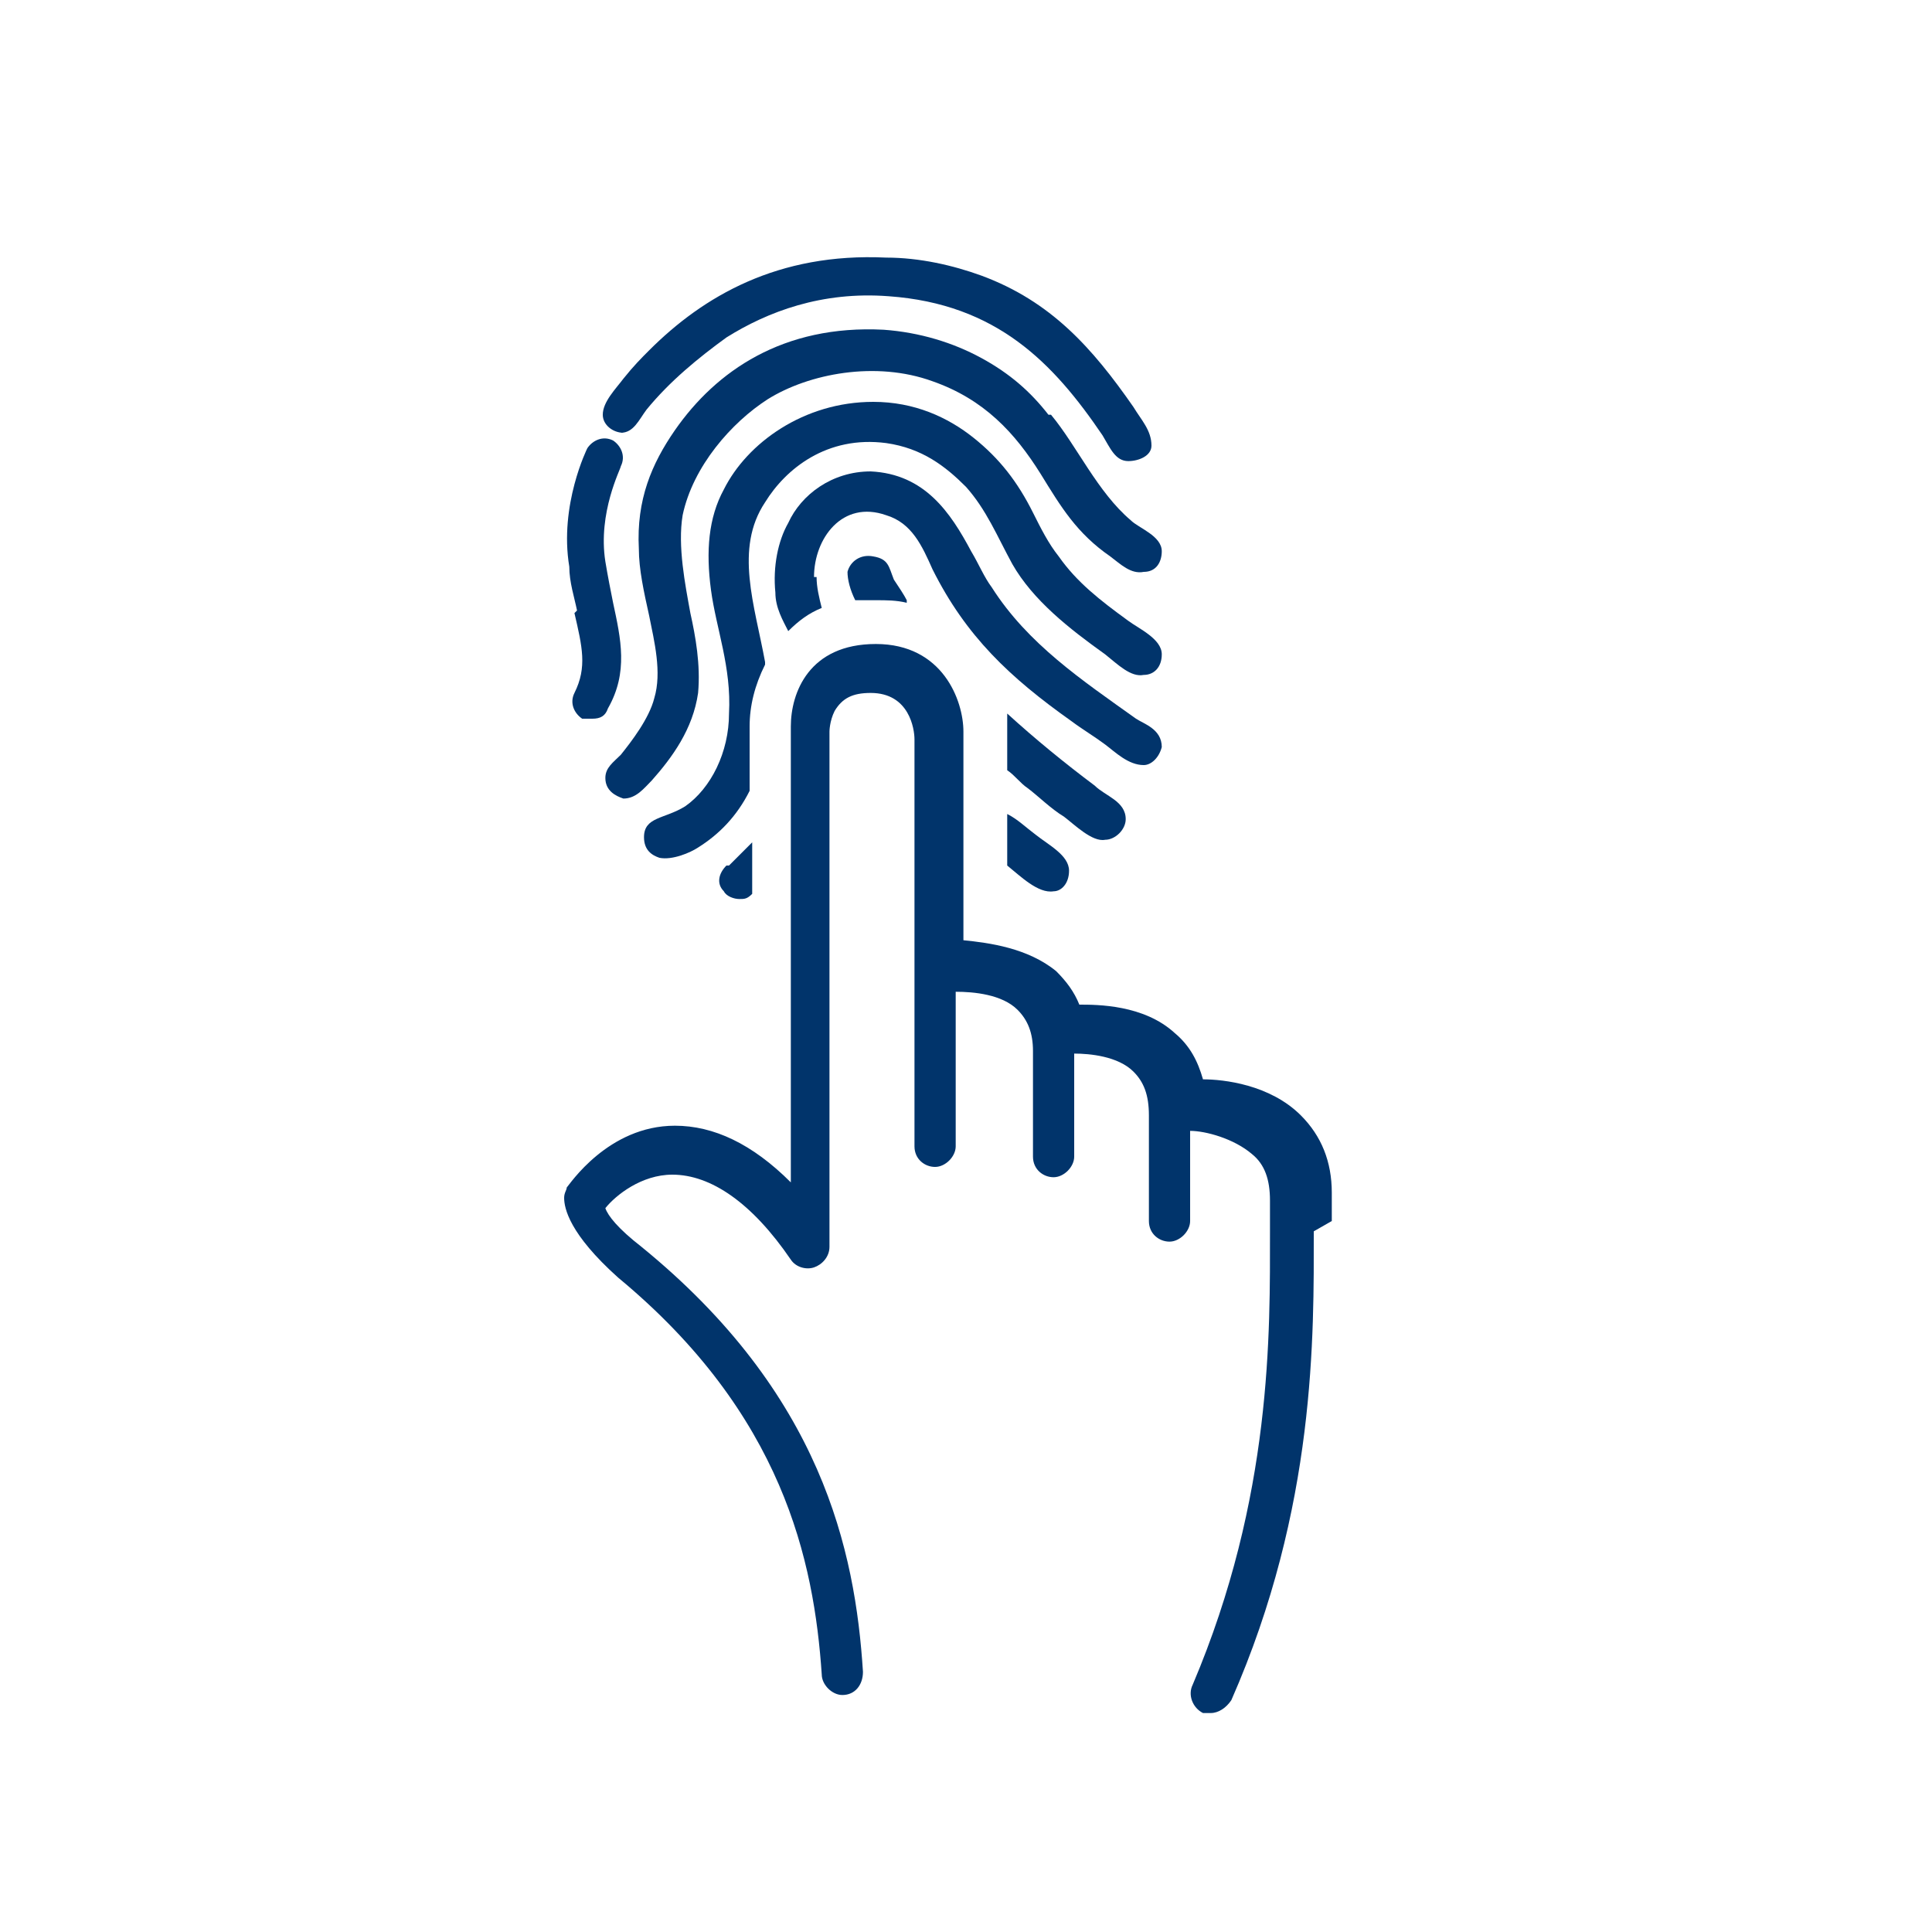
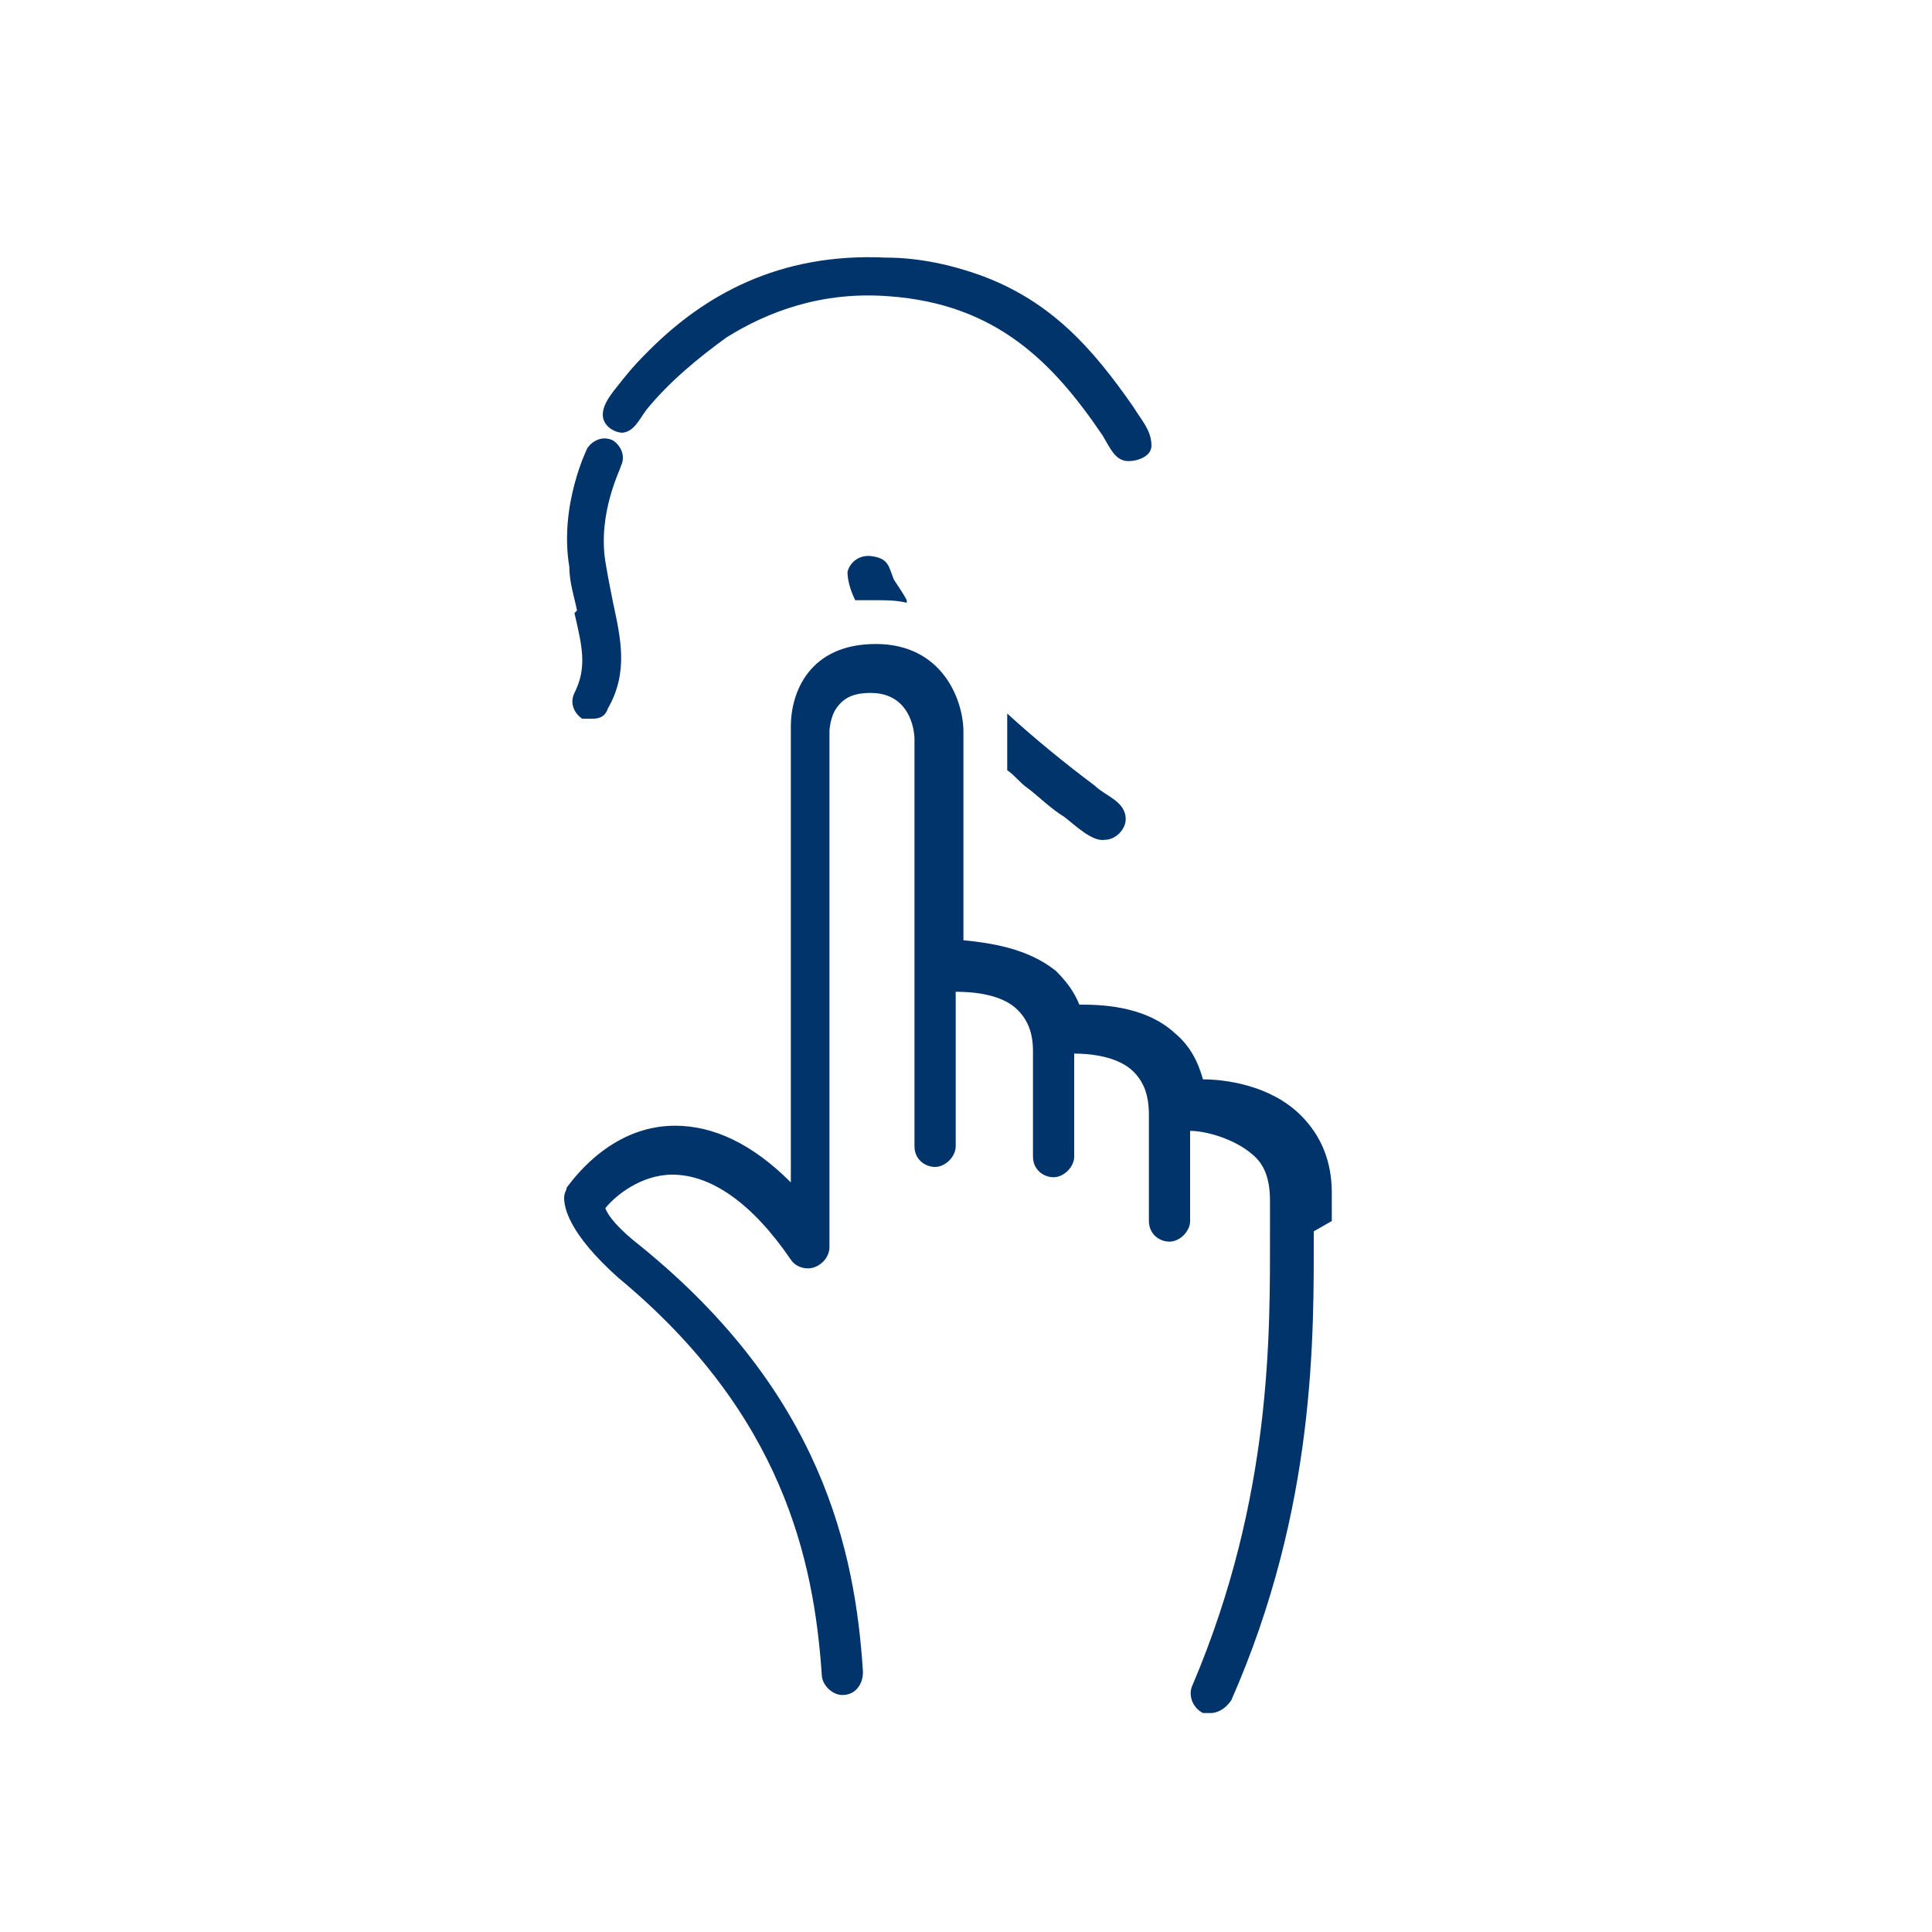
<svg xmlns="http://www.w3.org/2000/svg" id="svg5" version="1.1" viewBox="0 0 75 75">
  <defs>
    <style>
      .cls-1 {
        fill: #01346b;
        stroke-width: 0px;
      }
    </style>
  </defs>
  <path class="cls-1" d="M51.7,47.4c0-.4,0-.8,0-1.1,0-1.2-.4-2.2-1.2-3-1.2-1.2-3-1.4-3.8-1.4-.2-.7-.5-1.3-1.1-1.8-1.2-1.1-3-1.1-3.7-1.1-.2-.5-.5-.9-.9-1.3-1.1-.9-2.6-1.1-3.6-1.2v-8.1s0,0,0,0c0-1.2-.8-3.4-3.4-3.4s-3.3,1.9-3.3,3.2v17.7c-1.5-1.5-3-2.2-4.5-2.2-2.6,0-4.1,2.3-4.2,2.4,0,.1-.1.2-.1.4,0,.4.2,1.4,2.1,3.1,6.4,5.3,7.6,11,7.9,15.4,0,.4.4.8.8.8s0,0,0,0c.5,0,.8-.4.8-.9-.3-4.7-1.6-10.8-8.6-16.5-.9-.7-1.3-1.2-1.4-1.5.4-.5,1.4-1.3,2.6-1.3,1.5,0,3.1,1.1,4.6,3.3.2.3.6.4.9.3.3-.1.6-.4.6-.8v-20s0-.4.2-.8c.3-.5.7-.7,1.4-.7,1.5,0,1.7,1.4,1.7,1.8v15.8c0,.5.4.8.8.8s.8-.4.8-.8v-6c.7,0,1.8.1,2.4.7.4.4.6.9.6,1.6v4.1c0,.5.4.8.8.8s.8-.4.8-.8v-4c.6,0,1.7.1,2.3.7.4.4.6.9.6,1.7v4.1c0,.5.4.8.8.8s.8-.4.8-.8v-3.5c.6,0,1.7.3,2.4.9.5.4.7,1,.7,1.8s0,.7,0,1.2c0,3.9.1,10.3-3,17.6-.2.4,0,.9.4,1.1.1,0,.2,0,.3,0,.3,0,.6-.2.8-.5,3.3-7.5,3.2-14.2,3.2-18.2Z" />
  <g>
    <path class="cls-1" d="M24.1,16.8c.5,0,.7-.5,1-.9.9-1.1,2-2,3.1-2.8,1.6-1,3.7-1.8,6.3-1.6,4.2.3,6.4,2.6,8.3,5.4.3.5.5,1,1,1,.4,0,.9-.2.9-.6,0-.6-.4-1-.7-1.5-1.6-2.3-3.2-4.1-5.9-5.1-1.1-.4-2.4-.7-3.7-.7-4.2-.2-7.1,1.5-9.2,3.6-.3.3-.6.6-1,1.1-.3.4-.8.9-.8,1.4,0,.4.4.7.8.7Z" />
    <path class="cls-1" d="M22.3,23.8c.3,1.3.5,2.1,0,3.1-.2.4,0,.8.3,1,.1,0,.3,0,.4,0,.3,0,.5-.1.6-.4.8-1.4.5-2.7.2-4.1-.1-.5-.2-1-.3-1.6-.3-1.9.6-3.6.6-3.7.2-.4,0-.8-.3-1-.4-.2-.8,0-1,.3,0,0-1.1,2.2-.7,4.6,0,.6.2,1.2.3,1.7Z" />
-     <path class="cls-1" d="M40.7,16.1c-.7-.9-1.5-1.6-2.6-2.2-1.1-.6-2.4-1-3.8-1.1-3.9-.2-6.5,1.6-8.1,3.9-.9,1.3-1.5,2.7-1.4,4.6,0,.8.2,1.7.4,2.6.2,1,.5,2.2.2,3.2-.2.8-.9,1.7-1.3,2.2-.3.3-.6.5-.6.9,0,.5.4.7.7.8.5,0,.8-.4,1.1-.7.8-.9,1.6-2,1.8-3.4.1-1.1-.1-2.2-.3-3.1-.2-1.1-.5-2.6-.3-3.8.4-1.9,1.9-3.6,3.3-4.5,1.6-1,4.2-1.5,6.4-.7,2,.7,3.2,2,4.2,3.6.8,1.3,1.4,2.3,2.7,3.2.4.3.8.7,1.3.6.5,0,.7-.4.7-.8,0-.6-.9-.9-1.2-1.2-1.3-1.1-2.1-2.9-3.1-4.1Z" />
-     <path class="cls-1" d="M29.7,25.7c-.4-2.2-1.2-4.4,0-6.2.8-1.3,2.4-2.6,4.7-2.3,1.4.2,2.3.9,3.1,1.7.8.9,1.2,1.9,1.8,3,.8,1.4,2.2,2.5,3.6,3.5.5.4,1,.9,1.5.8.4,0,.7-.3.7-.8,0-.6-.9-1-1.3-1.3-1.1-.8-2-1.5-2.7-2.5-.4-.5-.7-1.1-1-1.7-.6-1.2-1.3-2.1-2.3-2.9-1-.8-2.3-1.4-3.9-1.4-2.7,0-4.9,1.6-5.8,3.4-.6,1.1-.7,2.4-.5,3.9.2,1.5.8,3,.7,4.8,0,1.5-.7,2.9-1.7,3.6-.8.5-1.6.4-1.6,1.2,0,.5.3.7.6.8.5.1,1.2-.2,1.5-.4.8-.5,1.5-1.2,2-2.2v-2.5c0-.8.2-1.6.6-2.4Z" />
-     <path class="cls-1" d="M28.2,33.6c-.3.3-.4.7-.1,1,.1.2.4.3.6.3.2,0,.3,0,.5-.2v-2c-.3.3-.6.6-.9.9Z" />
    <path class="cls-1" d="M35.2,23.3s0,0,0,0c-.1-.2-.3-.5-.5-.8-.2-.5-.2-.8-.8-.9-.5-.1-.9.2-1,.6,0,.3.1.7.3,1.1.2,0,.5,0,.8,0,.4,0,.8,0,1.2.1Z" />
    <path class="cls-1" d="M39.1,28.2v1.7c.3.2.5.5.8.7.4.3.9.8,1.4,1.1.4.3,1.1,1,1.6.9.4,0,.8-.4.8-.8,0-.7-.8-.9-1.2-1.3-1.2-.9-2.3-1.8-3.4-2.8,0,.1,0,.2,0,.3h0Z" />
-     <path class="cls-1" d="M31.6,22.4c0-1.5,1.1-3,2.8-2.4,1,.3,1.4,1.2,1.8,2.1,1.3,2.6,3,4.2,5.4,5.9.4.3.9.6,1.3.9.4.3.9.8,1.5.8.3,0,.6-.3.7-.7,0-.7-.7-.9-1-1.1-2.1-1.5-4.2-2.9-5.6-5.1-.3-.4-.5-.9-.8-1.4-.8-1.5-1.8-3-3.9-3.1-1.5,0-2.7.9-3.2,2-.4.7-.6,1.7-.5,2.7,0,.6.3,1.1.5,1.5.4-.4.8-.7,1.3-.9-.1-.4-.2-.8-.2-1.2Z" />
-     <path class="cls-1" d="M40.9,34.6c.3,0,.6-.3.6-.8,0-.6-.8-1-1.3-1.4-.4-.3-.7-.6-1.1-.8v2c.5.4,1.2,1.1,1.8,1Z" />
  </g>
</svg>